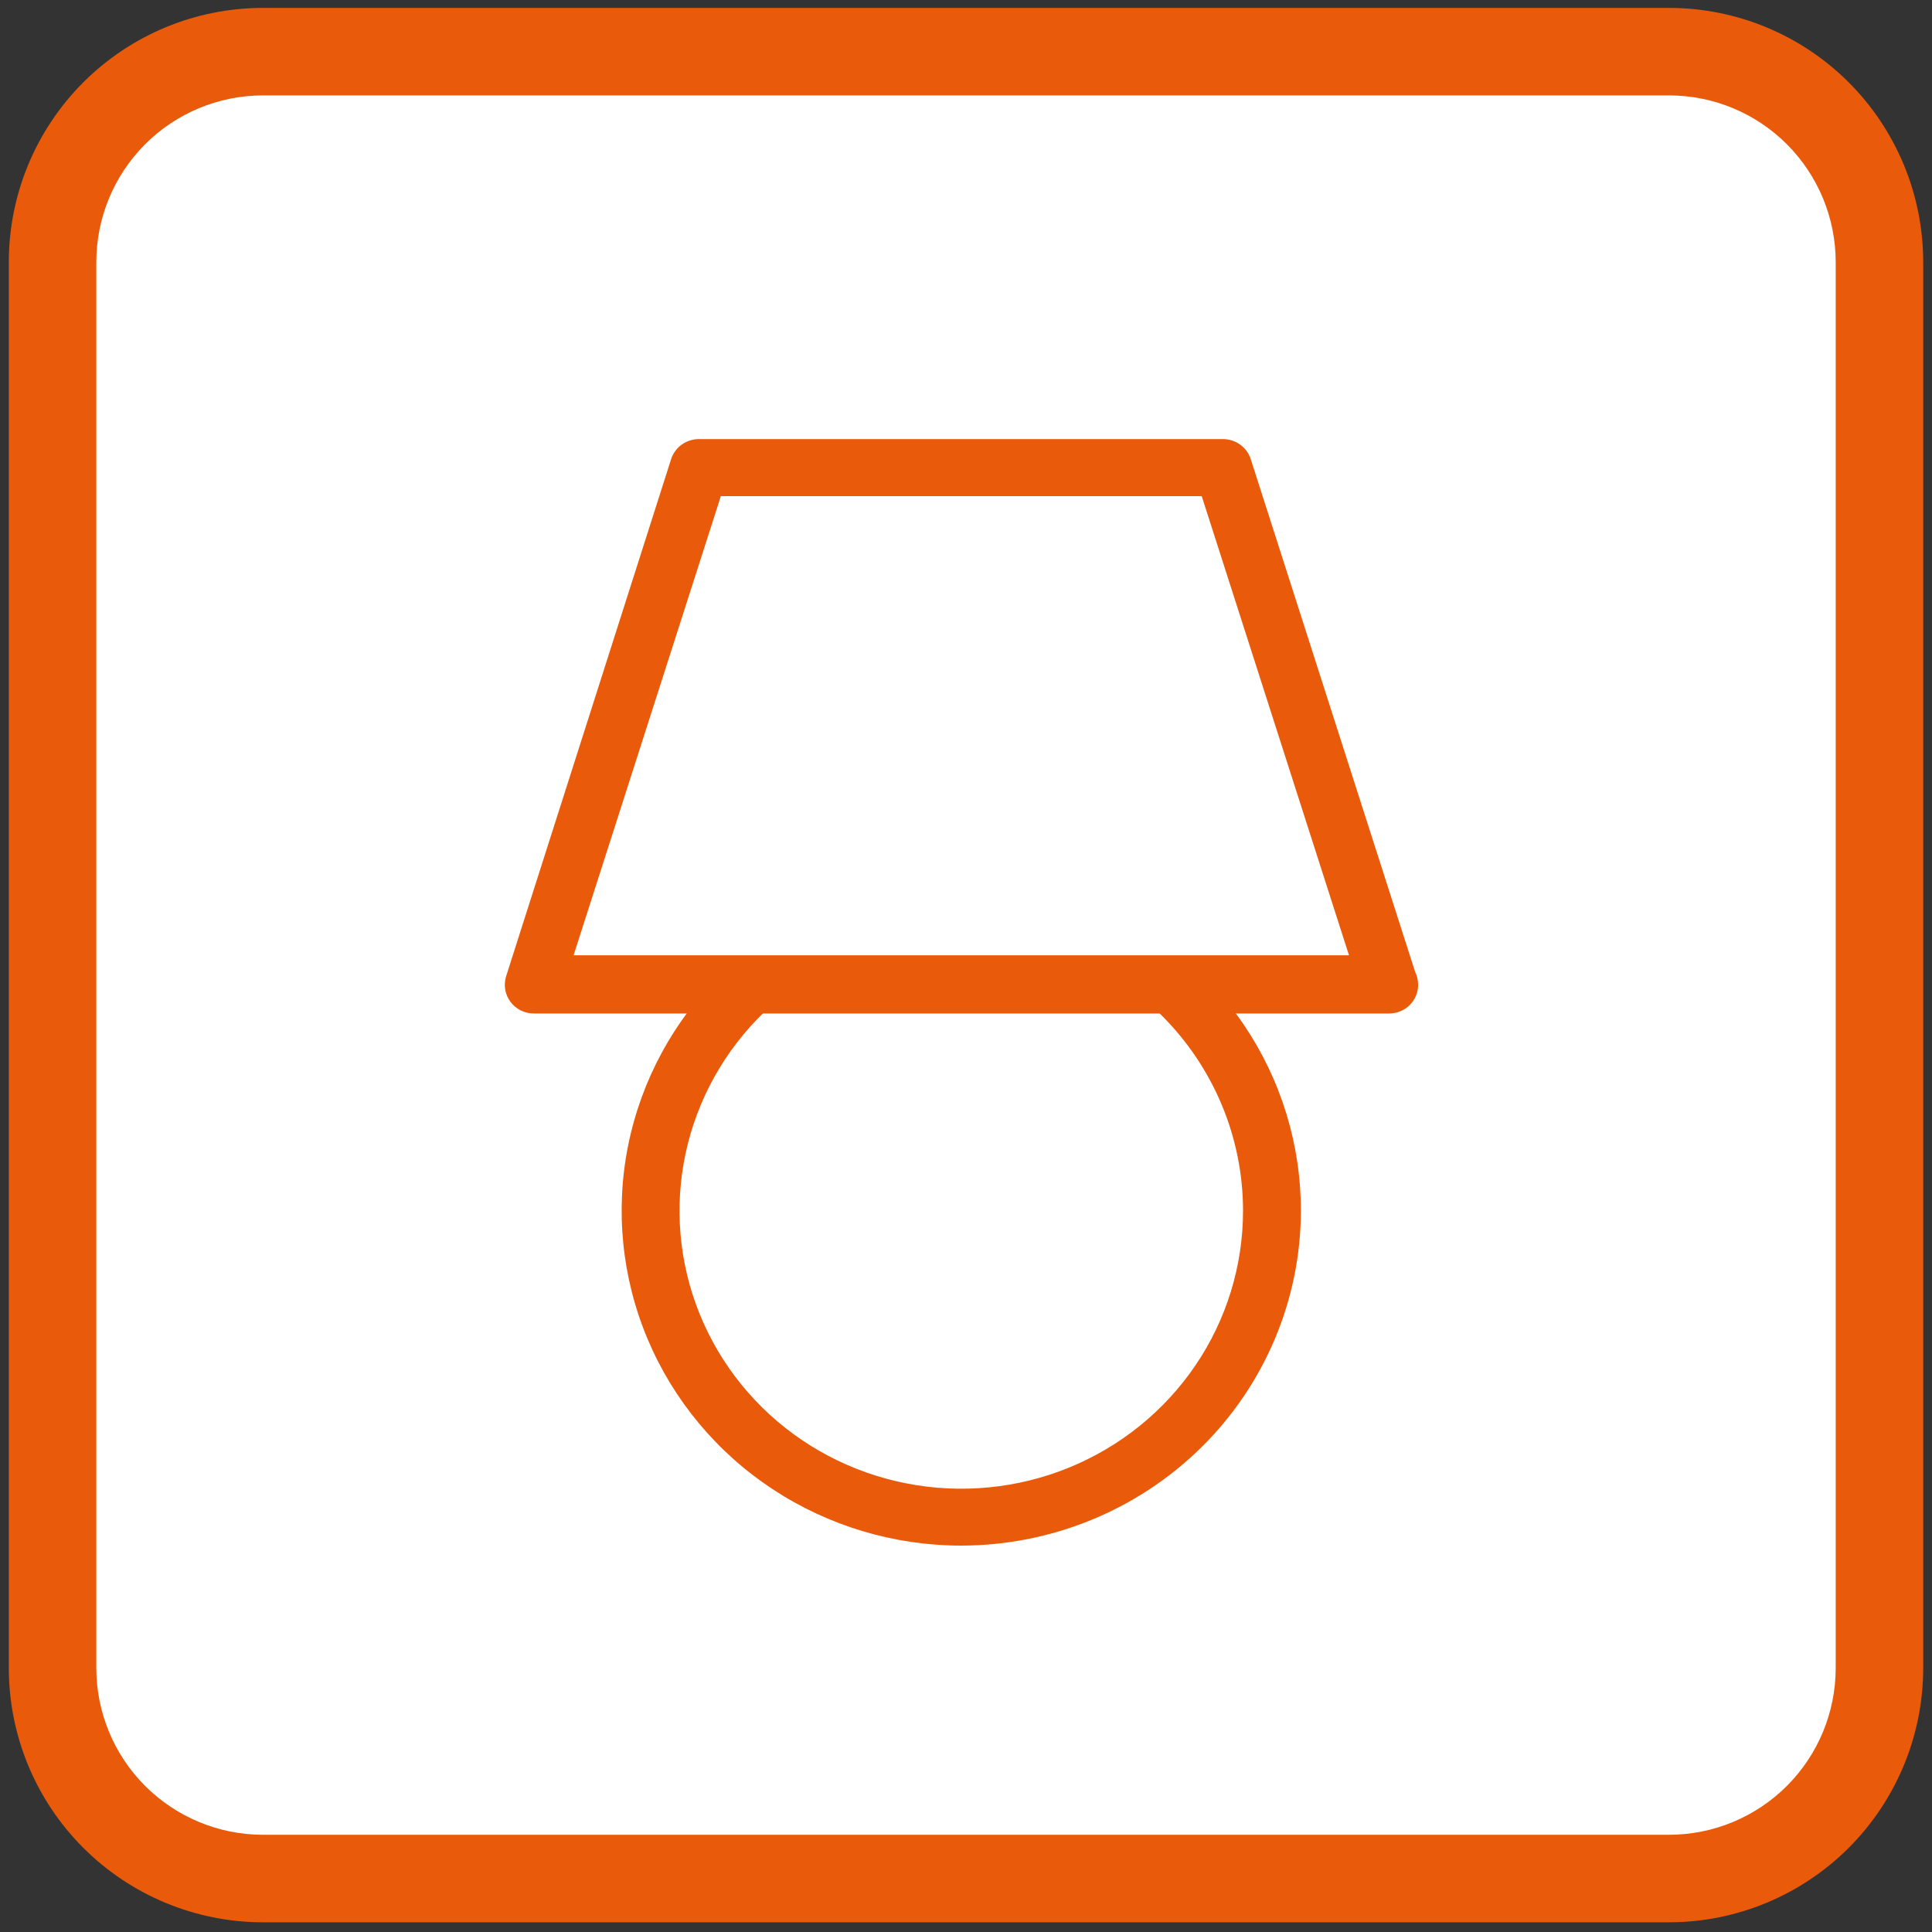
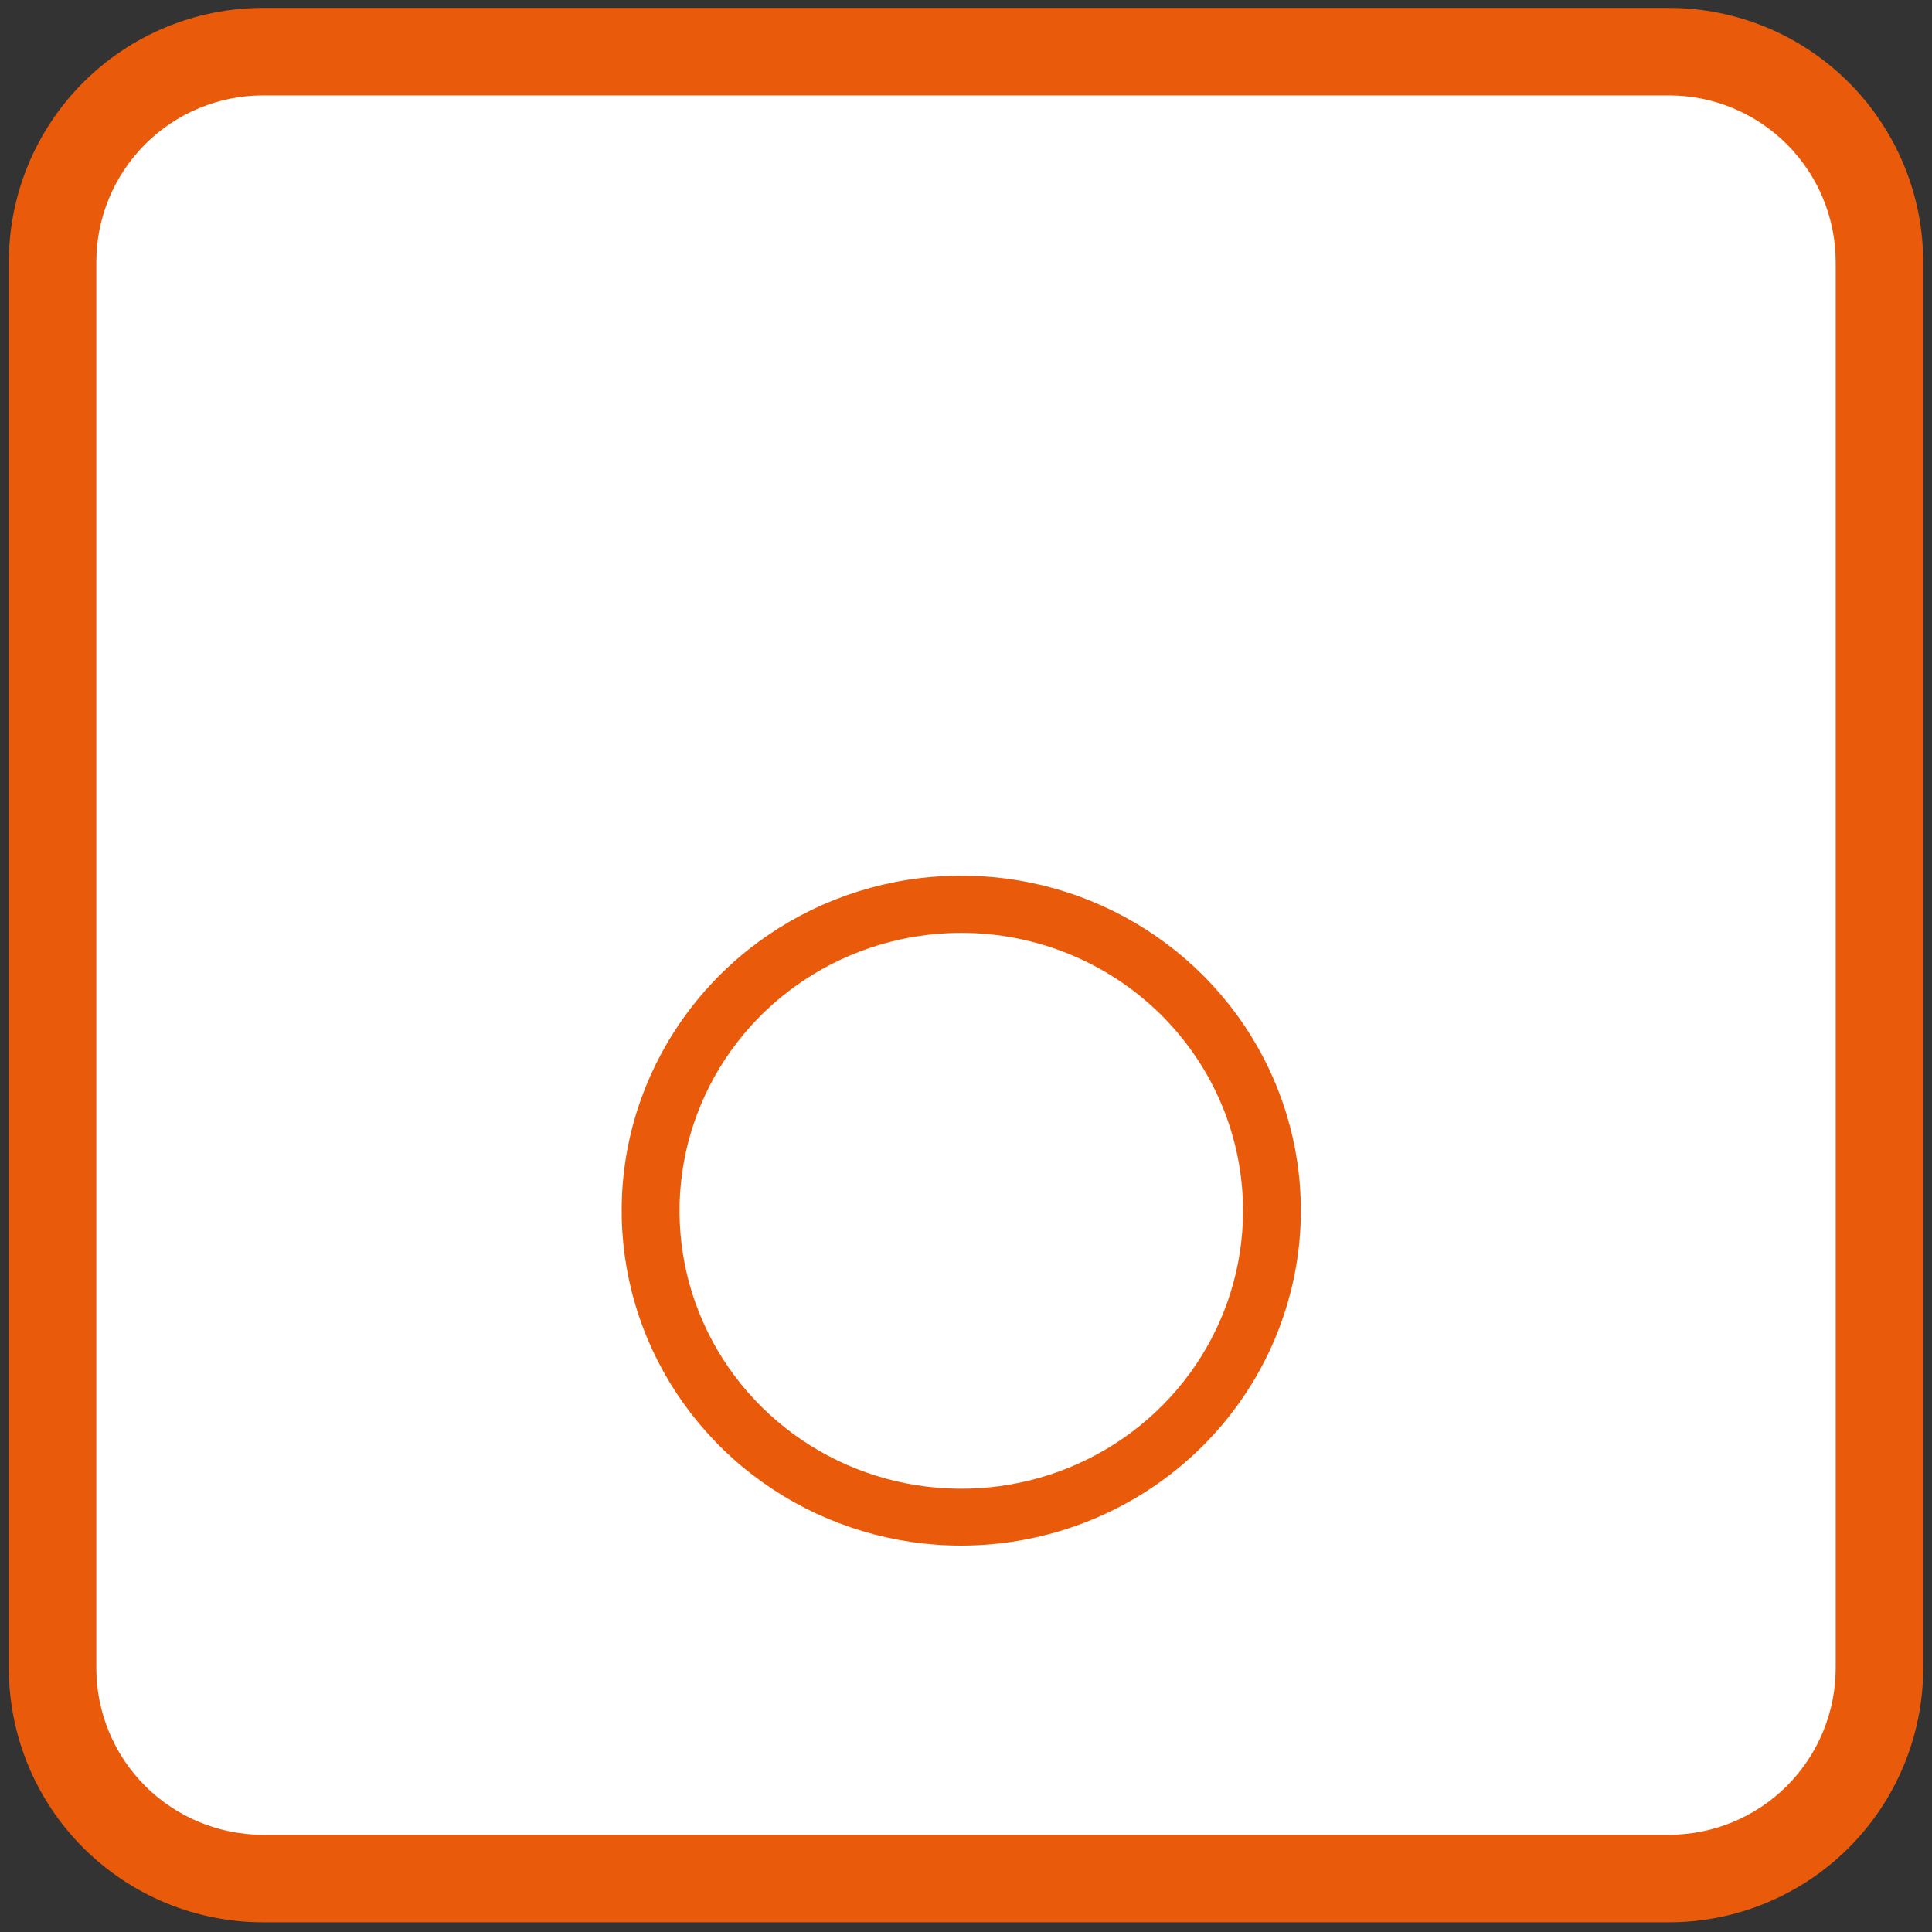
<svg xmlns="http://www.w3.org/2000/svg" width="110" height="110" viewBox="0 0 110 110" fill="none">
  <rect x="0" y="0" width="110" height="110" fill="#333333" stroke="none" />
  <path d="M95.05 2.947H14.964C8.356 2.947 3 8.304 3 14.912V94.998C3 101.605 8.356 106.962 14.964 106.962H95.05C101.658 106.962 107.014 101.605 107.014 94.998V14.912C107.014 8.304 101.658 2.947 95.05 2.947Z" fill="white" />
  <path d="M95.036 109.447H14.964C11.13 109.443 7.453 107.918 4.742 105.207C2.03 102.495 0.506 98.819 0.502 94.984V14.912C0.506 11.078 2.03 7.401 4.742 4.69C7.453 1.978 11.13 0.454 14.964 0.45H95.036C98.871 0.454 102.547 1.978 105.259 4.69C107.97 7.401 109.495 11.078 109.499 14.912V94.984C109.495 98.819 107.97 102.495 105.259 105.207C102.547 107.918 98.871 109.443 95.036 109.447ZM14.964 5.432C12.451 5.435 10.042 6.435 8.264 8.212C6.487 9.99 5.487 12.399 5.484 14.912V94.984C5.487 97.498 6.487 99.907 8.264 101.684C10.042 103.461 12.451 104.461 14.964 104.465H95.036C97.55 104.461 99.959 103.461 101.736 101.684C103.513 99.907 104.513 97.498 104.517 94.984V14.912C104.513 12.399 103.513 9.99 101.736 8.212C99.959 6.435 97.55 5.435 95.036 5.432H14.964Z" fill="#E95B0B" />
-   <path d="M72.442 68.927C72.442 72.376 71.405 75.747 69.463 78.615C67.52 81.483 64.759 83.718 61.529 85.037C58.298 86.357 54.744 86.703 51.314 86.03C47.885 85.357 44.735 83.696 42.262 81.257C39.79 78.819 38.106 75.712 37.424 72.329C36.742 68.947 37.092 65.44 38.43 62.254C39.768 59.068 42.034 56.344 44.941 54.428C47.849 52.512 51.267 51.489 54.763 51.489C59.452 51.489 63.949 53.327 67.264 56.597C70.579 59.867 72.442 64.302 72.442 68.927Z" fill="white" />
  <path d="M54.731 88C50.907 88 47.168 86.881 43.988 84.786C40.808 82.69 38.33 79.711 36.866 76.226C35.403 72.741 35.02 68.906 35.766 65.206C36.512 61.506 38.354 58.108 41.058 55.441C43.762 52.773 47.208 50.957 50.959 50.221C54.71 49.485 58.597 49.862 62.131 51.306C65.664 52.75 68.684 55.194 70.809 58.331C72.933 61.467 74.067 65.155 74.067 68.927C74.062 73.984 72.023 78.832 68.398 82.407C64.773 85.983 59.858 87.994 54.731 88ZM54.731 53.114C51.558 53.114 48.456 54.042 45.818 55.781C43.18 57.519 41.124 59.991 39.91 62.882C38.696 65.774 38.378 68.955 38.997 72.025C39.616 75.094 41.144 77.914 43.387 80.127C45.631 82.34 48.489 83.847 51.601 84.457C54.713 85.068 57.939 84.755 60.87 83.557C63.802 82.359 66.307 80.331 68.07 77.729C69.833 75.127 70.773 72.067 70.773 68.938C70.773 64.741 69.083 60.716 66.075 57.749C63.066 54.781 58.986 53.114 54.731 53.114Z" fill="#E95B0B" />
-   <path d="M79.062 56.025H30.4L39.822 26.614H69.64L79.062 56.025Z" fill="white" />
-   <path d="M79.084 57.703H30.4C30.14 57.705 29.883 57.646 29.65 57.53C29.418 57.414 29.216 57.246 29.063 57.038C28.909 56.831 28.807 56.592 28.764 56.339C28.721 56.086 28.74 55.827 28.817 55.582L38.218 26.119C38.33 25.788 38.546 25.501 38.834 25.3C39.123 25.099 39.469 24.994 39.822 25H69.64C69.99 25.002 70.332 25.113 70.614 25.318C70.897 25.522 71.106 25.81 71.212 26.14L80.57 55.329C80.681 55.553 80.739 55.798 80.741 56.047C80.746 56.263 80.706 56.479 80.624 56.68C80.543 56.882 80.421 57.065 80.267 57.22C80.112 57.374 79.928 57.496 79.725 57.579C79.522 57.662 79.304 57.704 79.084 57.703ZM32.657 54.39H76.806L68.421 28.249H41.042L32.657 54.39Z" fill="#E95B0B" />
</svg>